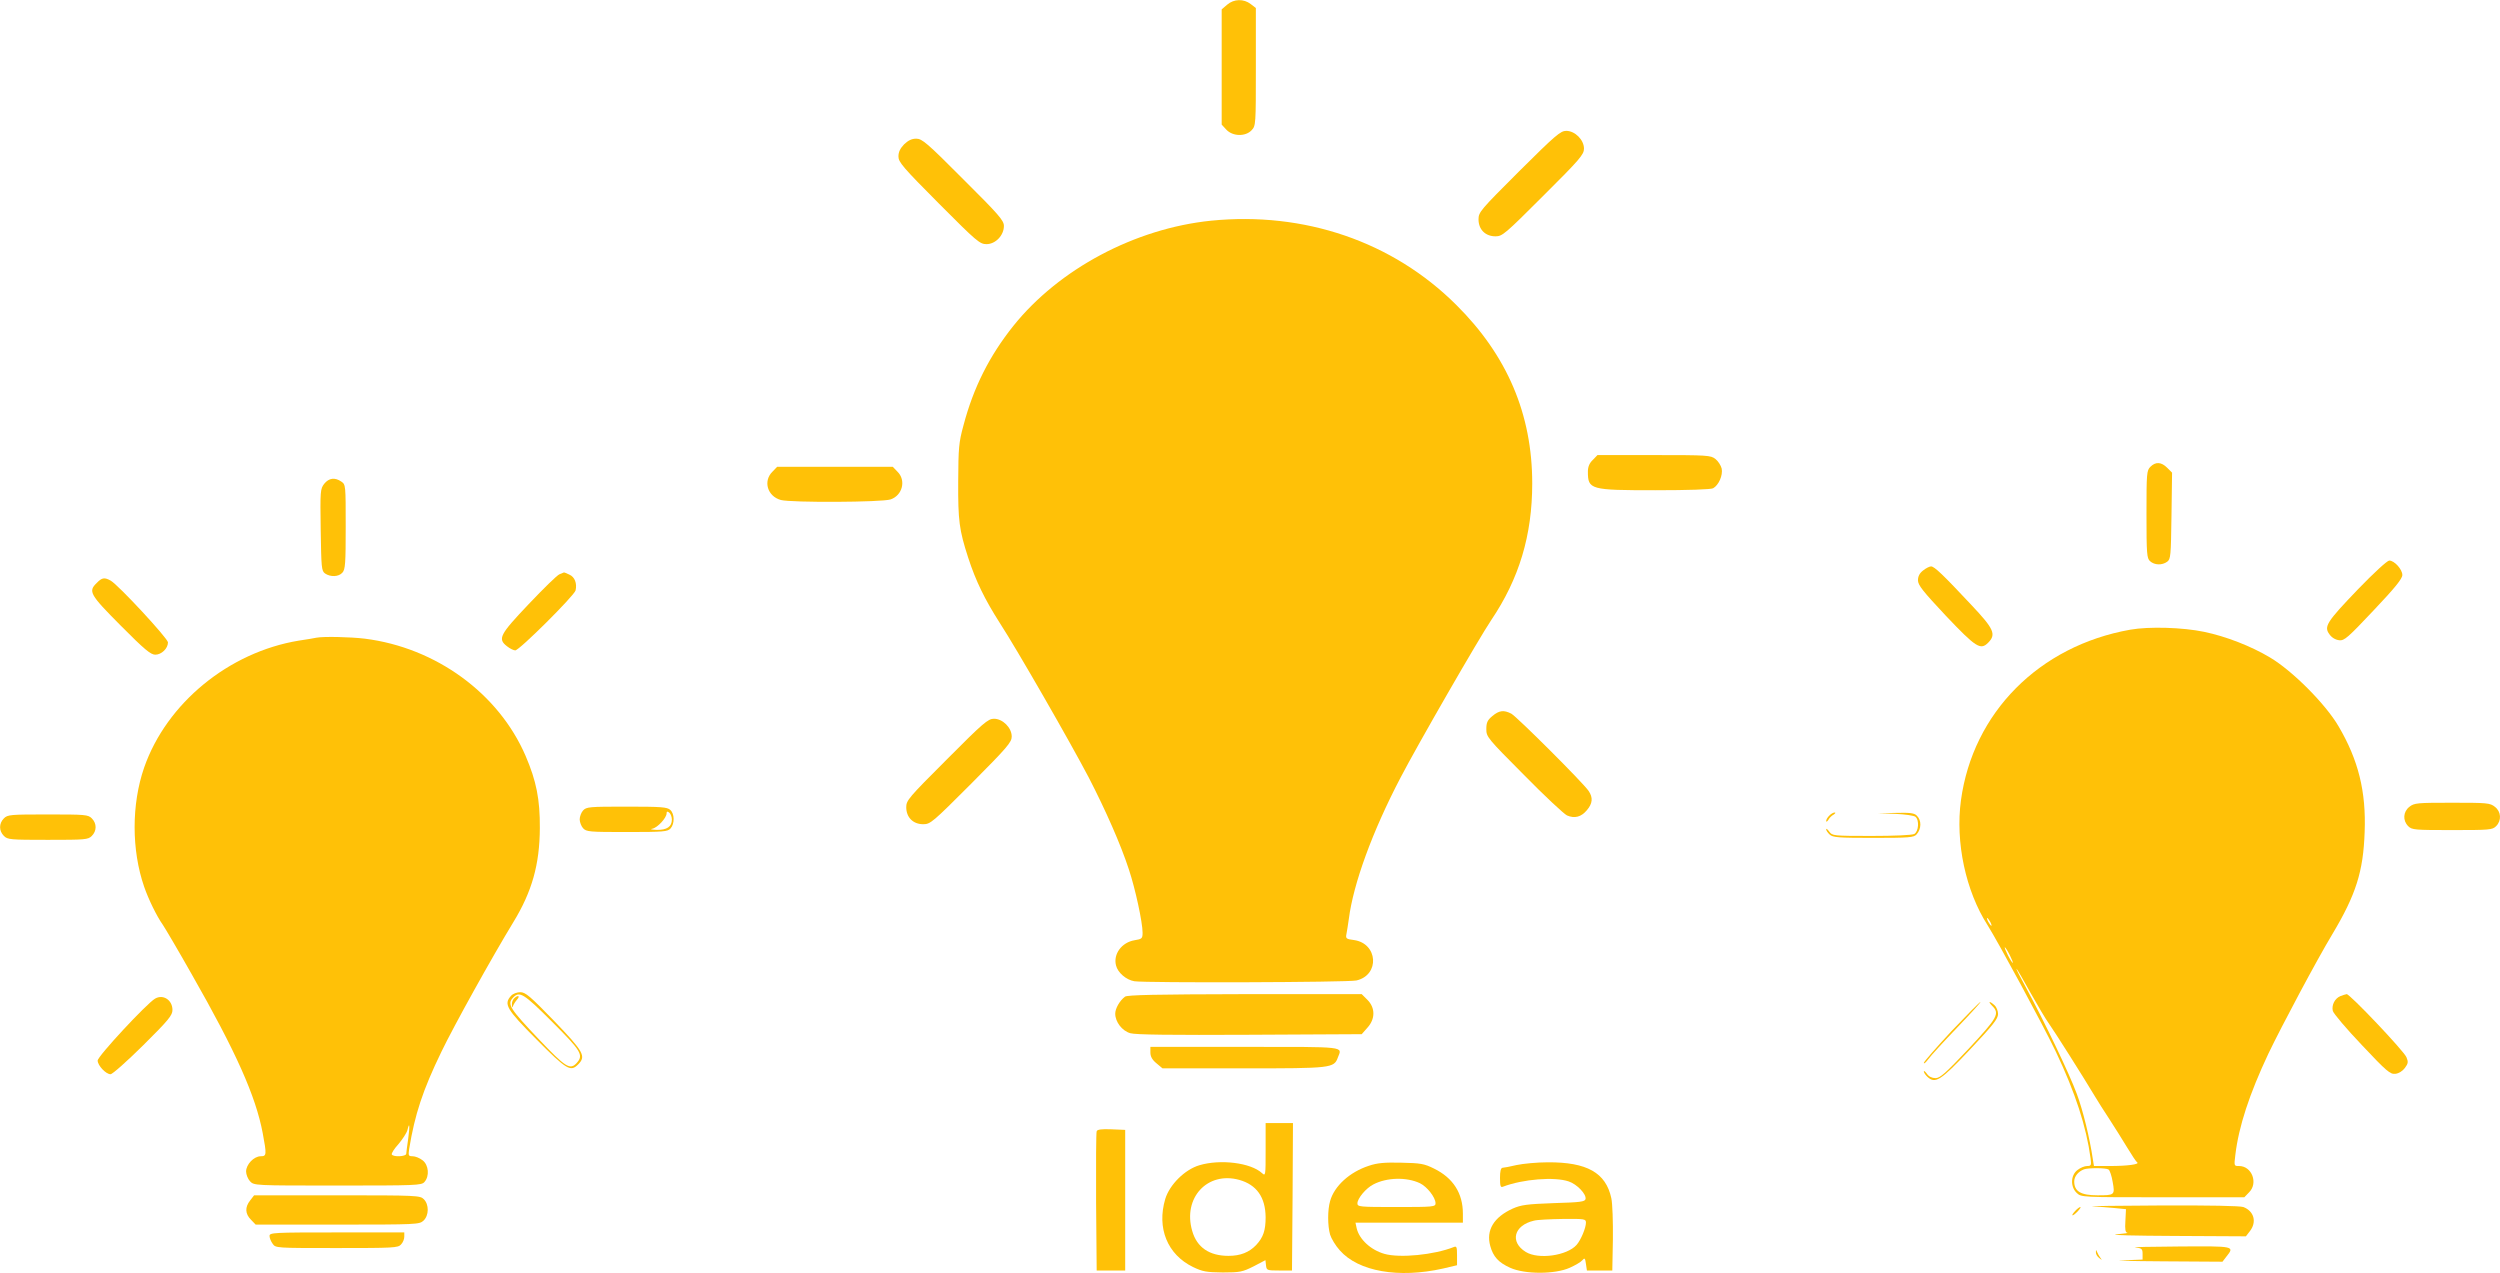
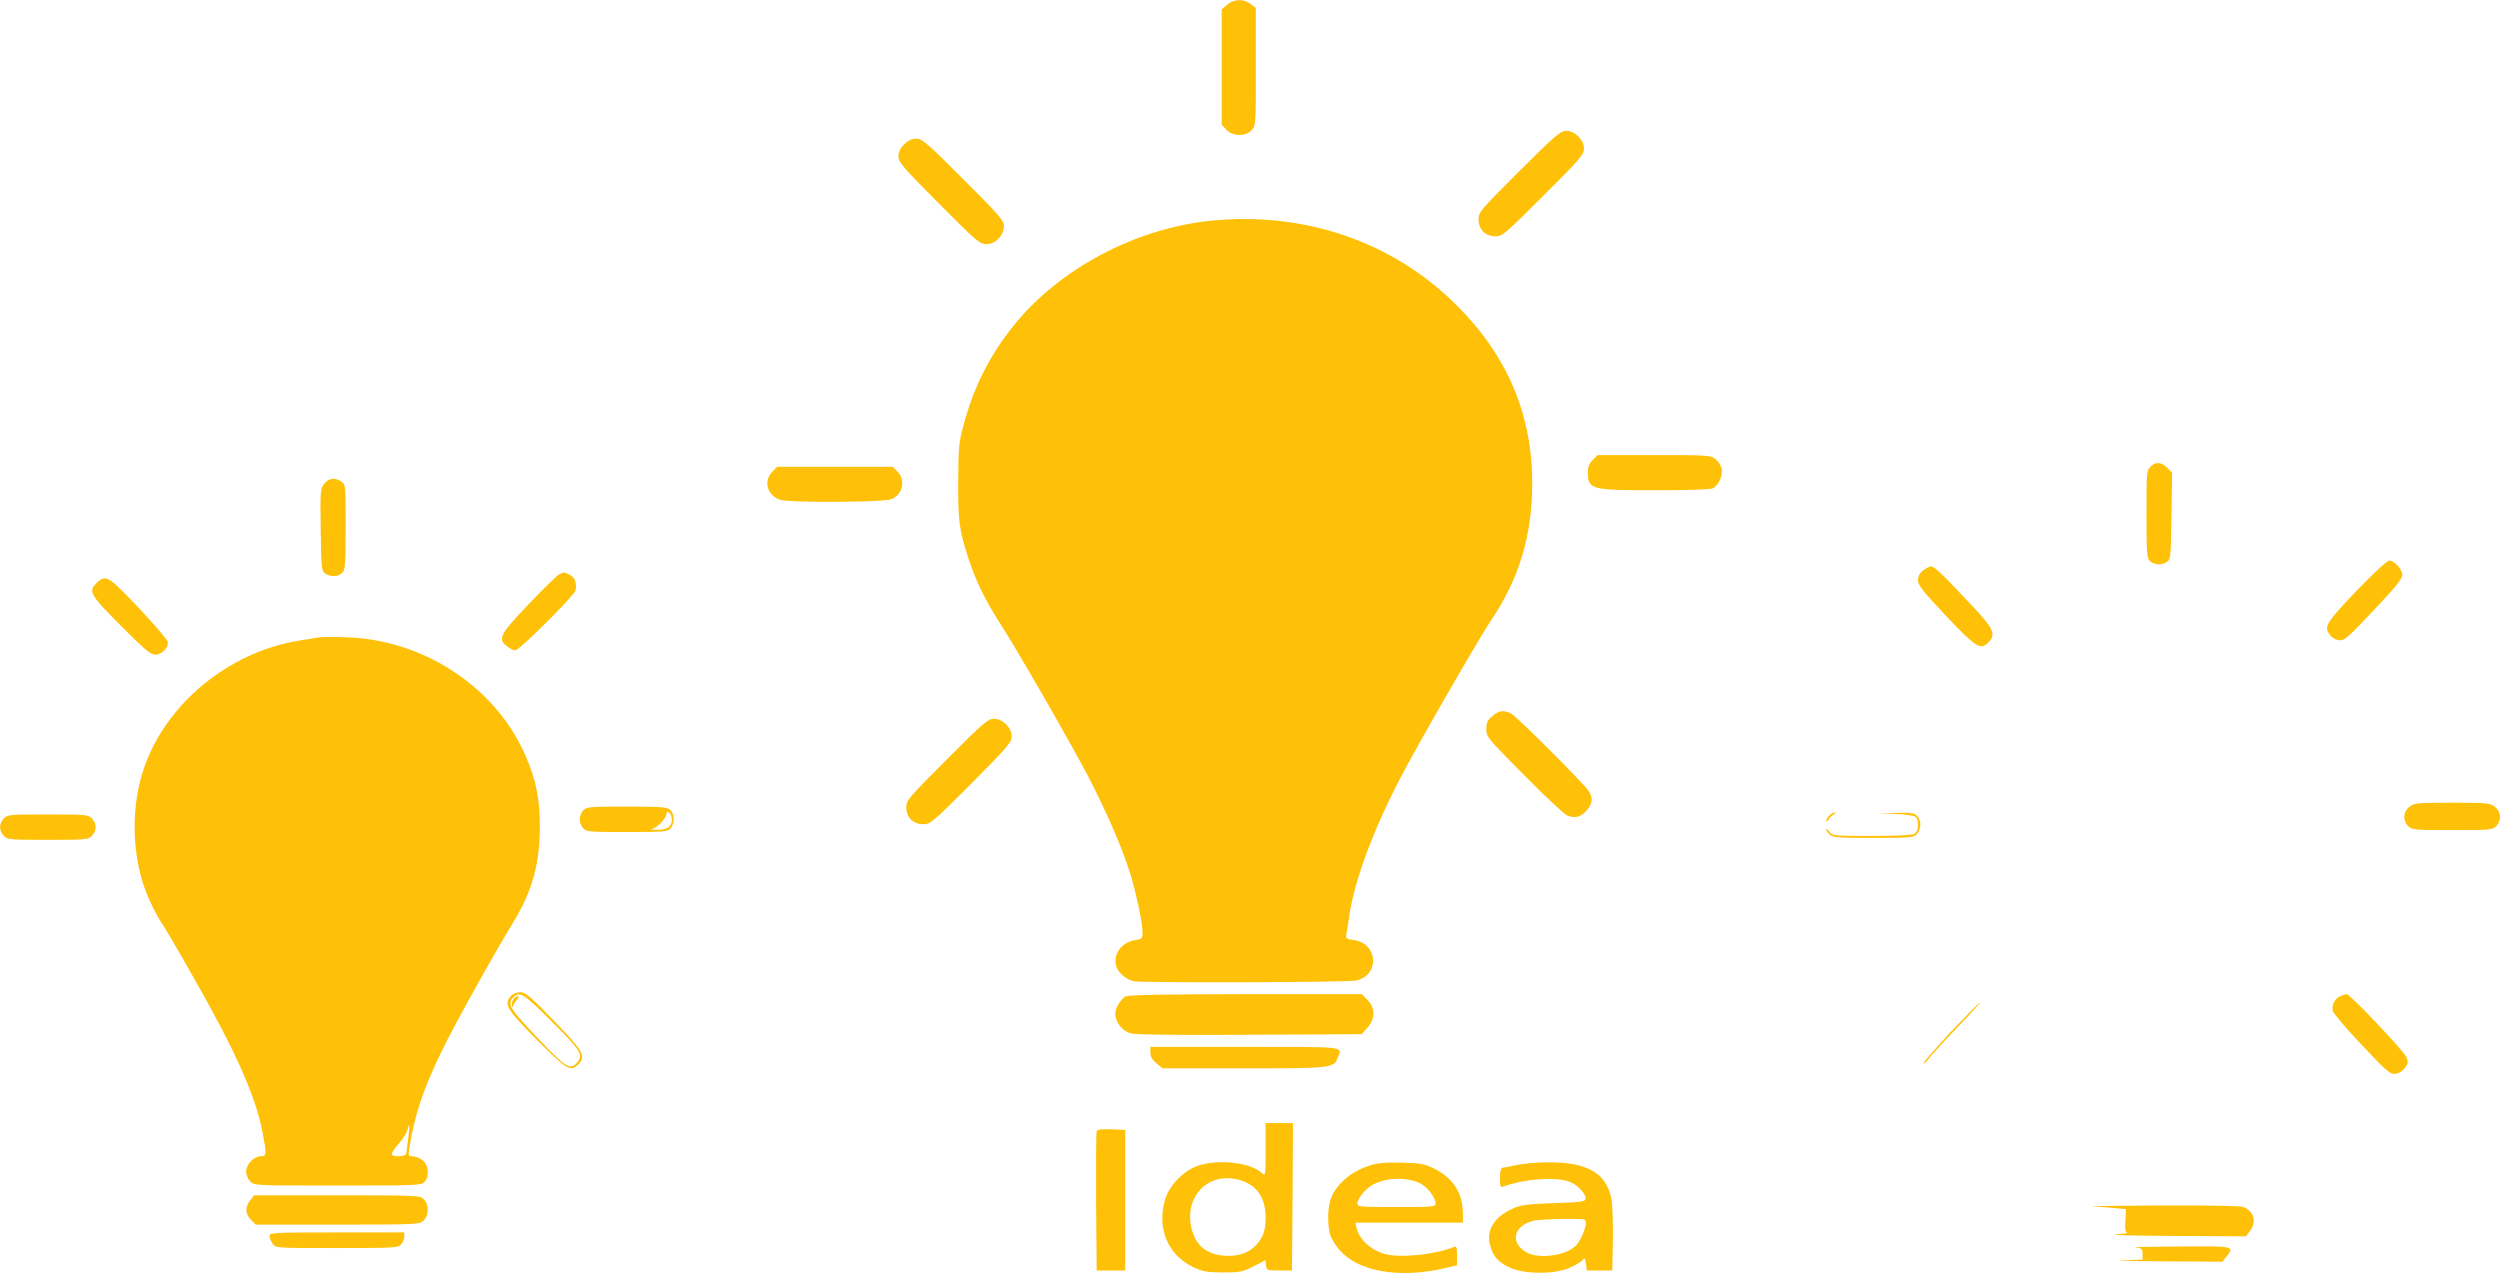
<svg xmlns="http://www.w3.org/2000/svg" version="1.0" width="1280pt" height="652pt" viewBox="0 0 1280 652" preserveAspectRatio="xMidYMid meet">
  <g transform="translate(0,652) scale(0.1,-0.1)" fill="#ffc107" stroke="none">
    <path d="M6283 6496 l-28 -24 0 -295 0 -295 24 -26 c33 -35 98 -36 129 -3 22 23 22 29 22 324 l0 302 -26 20 c-36 28 -86 27 -121 -3z" />
    <path d="M7778 5643 c-198 -198 -208 -209 -208 -246 0 -52 35 -87 87 -87 35 0 48 11 245 208 187 186 208 211 208 241 0 45 -46 91 -91 91 -29 0 -55 -22 -241 -207z" />
    <path d="M4629 5781 c-20 -21 -29 -39 -29 -62 0 -29 22 -55 207 -241 195 -196 210 -208 244 -208 46 0 89 45 89 93 0 28 -25 57 -208 239 -186 187 -211 208 -241 208 -23 0 -41 -9 -62 -29z" />
    <path d="M6200 5390 c-389 -40 -778 -247 -1012 -539 -122 -153 -204 -315 -255 -509 -24 -87 -26 -116 -27 -287 -1 -201 5 -248 51 -390 39 -120 85 -214 161 -333 89 -137 360 -609 457 -794 86 -167 163 -341 205 -470 33 -99 70 -271 70 -323 0 -30 -3 -33 -41 -39 -66 -11 -110 -71 -95 -129 9 -37 52 -74 94 -81 59 -9 1093 -6 1137 4 121 28 110 190 -13 207 -40 5 -43 8 -38 32 3 14 8 49 12 76 23 180 120 447 265 724 89 171 402 714 464 806 143 212 210 434 210 700 0 354 -128 655 -389 914 -325 324 -778 479 -1256 431z" />
    <path d="M8155 4165 c-17 -16 -25 -35 -25 -59 0 -93 11 -96 345 -96 170 0 284 4 296 10 29 16 51 67 44 101 -4 16 -18 38 -32 49 -24 19 -40 20 -315 20 l-289 0 -24 -25z" />
    <path d="M11010 4130 c-19 -19 -20 -33 -20 -243 0 -204 2 -225 18 -240 23 -21 62 -22 88 -3 18 13 19 30 22 235 l3 221 -25 25 c-30 30 -59 32 -86 5z" />
    <path d="M3955 4105 c-49 -48 -26 -126 43 -145 53 -14 517 -12 562 3 61 21 80 98 35 142 l-24 25 -296 0 -296 0 -24 -25z" />
    <path d="M1660 4043 c-20 -26 -21 -36 -18 -236 3 -193 4 -210 22 -223 27 -19 70 -18 89 4 15 16 17 48 17 235 0 212 0 216 -22 231 -33 23 -64 19 -88 -11z" />
    <path d="M12073 3503 c-161 -168 -176 -191 -146 -231 12 -17 31 -28 50 -30 26 -3 44 13 176 153 109 115 147 162 147 181 0 29 -41 74 -67 74 -10 0 -79 -63 -160 -147z" />
    <path d="M9846 3599 c-18 -14 -26 -30 -26 -50 0 -25 25 -56 143 -182 154 -162 177 -177 216 -138 43 43 30 71 -85 193 -146 156 -190 198 -207 198 -8 0 -26 -9 -41 -21z" />
    <path d="M2865 3580 c-12 -4 -82 -73 -158 -153 -149 -157 -160 -178 -111 -216 15 -12 34 -21 42 -21 21 0 301 279 309 307 8 36 -4 69 -32 81 -14 7 -27 12 -28 11 -1 0 -11 -4 -22 -9z" />
    <path d="M495 3535 c-44 -43 -36 -58 123 -218 122 -123 154 -149 177 -149 32 0 65 32 65 63 0 20 -254 294 -293 316 -32 18 -45 16 -72 -12z" />
-     <path d="M10907 3296 c-467 -83 -806 -425 -867 -874 -29 -214 24 -464 137 -640 55 -88 282 -507 349 -647 100 -210 156 -384 178 -547 4 -34 3 -38 -18 -38 -13 0 -35 -9 -50 -21 -35 -27 -36 -86 -3 -117 23 -22 26 -22 441 -22 l417 0 24 25 c48 47 15 135 -51 135 -26 0 -26 0 -19 57 17 145 72 312 169 518 67 140 248 480 327 611 122 204 159 322 166 524 8 207 -32 369 -134 542 -66 113 -236 284 -351 352 -97 58 -226 108 -337 131 -110 23 -282 28 -378 11z m-717 -1496 c6 -11 8 -20 6 -20 -3 0 -10 9 -16 20 -6 11 -8 20 -6 20 3 0 10 -9 16 -20z m100 -170 c11 -22 18 -40 15 -40 -2 0 -14 18 -25 40 -11 22 -18 40 -15 40 2 0 14 -18 25 -40z m105 -191 c37 -66 80 -139 97 -162 27 -38 176 -273 235 -372 13 -22 46 -74 73 -115 27 -41 67 -106 91 -145 23 -38 46 -73 51 -76 16 -10 -49 -19 -138 -19 l-83 0 -6 37 c-15 103 -50 248 -82 333 -37 101 -165 368 -257 538 -31 56 -54 102 -52 102 3 0 34 -54 71 -121z m401 -907 c6 -4 16 -33 21 -64 12 -67 10 -68 -78 -68 -85 0 -119 20 -119 71 0 26 21 51 50 62 22 8 113 8 126 -1z" />
    <path d="M1620 3255 c-8 -2 -49 -9 -90 -15 -358 -59 -677 -320 -792 -650 -65 -188 -65 -422 0 -610 22 -64 65 -152 95 -194 11 -16 79 -131 149 -255 226 -396 327 -622 363 -812 21 -112 20 -119 -10 -119 -35 0 -75 -42 -75 -78 0 -15 9 -38 20 -50 21 -22 21 -22 449 -22 402 0 429 1 444 18 27 30 22 87 -9 111 -15 12 -38 21 -51 21 -22 0 -23 3 -18 38 29 176 69 299 165 497 64 133 259 484 368 663 96 157 135 296 136 482 1 147 -18 242 -73 370 -138 320 -459 554 -823 600 -75 9 -211 12 -248 5z m470 -2565 c-5 -36 -10 -71 -10 -77 0 -15 -66 -18 -74 -4 -3 5 12 29 34 53 21 25 42 57 46 72 11 46 13 23 4 -44z" />
    <path d="M7641 2854 c-25 -21 -31 -33 -31 -67 0 -40 5 -46 193 -235 105 -107 205 -200 220 -207 39 -17 73 -8 102 27 29 34 32 64 9 98 -27 41 -367 380 -396 396 -39 20 -62 17 -97 -12z" />
    <path d="M4848 2632 c-197 -197 -208 -210 -208 -245 0 -52 35 -87 87 -87 37 0 48 10 246 208 185 186 207 212 207 241 0 45 -46 91 -91 91 -30 0 -55 -21 -241 -208z" />
    <path d="M12336 2389 c-32 -25 -35 -70 -6 -99 19 -19 33 -20 225 -20 192 0 206 1 225 20 29 29 26 74 -6 99 -25 20 -40 21 -219 21 -179 0 -194 -1 -219 -21z" />
    <path d="M2985 2370 c-9 -10 -17 -31 -17 -45 0 -14 8 -35 17 -45 17 -19 32 -20 225 -20 188 0 208 2 223 18 22 25 21 75 -1 95 -16 15 -47 17 -224 17 -191 0 -206 -1 -223 -20z m455 -46 c0 -37 -26 -54 -78 -53 -27 1 -36 4 -22 6 26 5 73 55 73 79 0 10 4 11 14 3 7 -6 13 -22 13 -35z" />
    <path d="M9366 2344 c-9 -8 -16 -21 -16 -27 0 -7 5 -4 11 5 5 10 17 22 27 27 9 6 12 11 5 11 -6 0 -19 -7 -27 -16z" />
    <path d="M9704 2353 c50 -2 96 -9 103 -15 21 -17 16 -76 -6 -88 -12 -6 -101 -10 -220 -10 -195 0 -200 1 -215 22 -9 12 -16 18 -16 12 0 -6 8 -18 18 -27 16 -15 47 -17 224 -17 183 0 207 2 221 18 25 28 26 72 1 96 -12 13 -35 16 -107 14 l-92 -2 89 -3z" />
    <path d="M20 2330 c-26 -26 -26 -64 0 -90 19 -19 33 -20 225 -20 192 0 206 1 225 20 26 26 26 64 0 90 -19 19 -33 20 -225 20 -192 0 -206 -1 -225 -20z" />
    <path d="M2617 1422 c-39 -43 -26 -67 130 -224 155 -156 174 -167 213 -128 42 42 29 65 -123 223 -123 127 -147 147 -173 147 -17 0 -38 -8 -47 -18z m210 -134 c149 -149 162 -170 126 -210 -34 -38 -56 -24 -195 122 -146 154 -162 178 -133 210 34 38 54 26 202 -122z" />
    <path d="M2632 1408 c-7 -7 -12 -21 -11 -32 0 -15 2 -17 6 -6 3 8 12 23 21 33 17 19 3 24 -16 5z" />
    <path d="M5760 1417 c-28 -21 -50 -61 -50 -87 0 -42 35 -88 77 -100 26 -8 212 -10 611 -8 l574 3 29 33 c41 45 41 102 0 143 l-29 29 -599 0 c-454 -1 -602 -4 -613 -13z" />
    <path d="M11983 1420 c-29 -12 -46 -46 -39 -76 4 -14 70 -92 149 -175 126 -134 145 -150 171 -147 18 2 37 14 49 30 17 23 18 31 8 55 -13 32 -290 324 -306 323 -5 -1 -20 -5 -32 -10z" />
-     <path d="M794 1407 c-43 -25 -294 -295 -294 -317 0 -25 42 -70 66 -70 10 0 85 67 168 149 130 129 149 153 149 180 0 51 -48 82 -89 58z" />
    <path d="M9991 1240 c-77 -83 -141 -156 -141 -162 0 -7 10 2 23 19 12 17 79 90 148 162 69 72 123 131 119 131 -4 0 -71 -68 -149 -150z" />
-     <path d="M10200 1370 c40 -40 28 -60 -121 -220 -118 -125 -146 -150 -169 -150 -18 0 -35 8 -44 22 -9 12 -16 18 -16 12 0 -6 9 -19 19 -28 40 -36 66 -20 218 141 117 124 143 157 143 181 0 16 -8 36 -18 45 -26 24 -36 21 -12 -3z" />
    <path d="M5890 1131 c0 -20 9 -37 31 -55 l31 -26 414 0 c452 0 464 1 484 56 22 57 51 54 -475 54 l-485 0 0 -29z" />
    <path d="M6480 633 c0 -133 0 -136 -19 -119 -58 53 -213 72 -320 40 -75 -22 -153 -100 -175 -173 -44 -149 11 -284 142 -348 50 -24 69 -27 153 -28 88 0 101 3 157 31 l61 32 3 -27 c3 -25 5 -26 68 -26 l65 0 3 378 2 377 -70 0 -70 0 0 -137z m-135 -154 c89 -25 134 -89 135 -191 0 -68 -12 -103 -48 -142 -36 -38 -81 -56 -142 -56 -98 0 -162 43 -186 128 -49 169 78 306 241 261z" />
    <path d="M5615 728 c-3 -7 -4 -171 -3 -363 l3 -350 73 0 73 0 0 360 0 360 -71 3 c-51 2 -72 -1 -75 -10z" />
    <path d="M7008 551 c-98 -32 -177 -104 -198 -181 -13 -45 -13 -125 0 -171 6 -20 28 -57 50 -81 95 -108 301 -144 528 -93 l72 17 0 50 c0 44 -2 49 -17 43 -101 -40 -275 -57 -354 -35 -71 20 -130 75 -143 132 l-6 28 275 0 275 0 0 46 c0 105 -50 183 -148 231 -50 25 -70 28 -167 30 -86 2 -123 -1 -167 -16z m262 -89 c37 -18 80 -73 80 -103 0 -18 -12 -19 -200 -19 -191 0 -200 1 -200 19 0 25 44 78 82 97 69 36 170 38 238 6z" />
    <path d="M7765 555 c-33 -8 -66 -14 -72 -14 -9 -1 -13 -18 -13 -52 0 -42 3 -50 15 -45 102 39 264 52 337 27 42 -14 91 -65 86 -90 -3 -14 -27 -17 -163 -21 -137 -5 -167 -9 -210 -28 -97 -44 -137 -111 -115 -191 15 -55 42 -85 102 -112 75 -34 229 -34 305 0 29 13 58 30 65 39 11 13 14 11 18 -19 l5 -34 65 0 65 0 3 160 c1 88 -2 183 -8 210 -28 131 -125 185 -325 184 -55 0 -127 -7 -160 -14z m355 -295 c0 -27 -26 -89 -48 -114 -49 -55 -195 -76 -260 -36 -83 51 -61 136 41 160 17 5 85 8 150 9 111 1 117 0 117 -19z" />
    <path d="M1281 374 c-28 -35 -26 -69 4 -99 l24 -25 419 0 c407 0 419 1 440 20 29 27 29 83 2 110 -19 19 -33 20 -444 20 l-425 0 -20 -26z" />
    <path d="M10715 343 c28 -1 77 -5 110 -8 l60 -6 -3 -60 c-3 -44 0 -59 10 -61 7 -1 -18 -4 -57 -8 -38 -4 95 -7 297 -8 l367 -2 20 26 c37 47 22 103 -33 124 -18 6 -169 9 -424 8 -218 -1 -374 -3 -347 -5z" />
-     <path d="M10625 320 c-26 -28 -15 -31 12 -3 12 13 19 23 14 23 -4 0 -16 -9 -26 -20z" />
    <path d="M1380 192 c0 -10 7 -28 16 -40 15 -22 16 -22 328 -22 290 0 314 1 329 18 10 10 17 28 17 40 l0 22 -345 0 c-324 0 -345 -1 -345 -18z" />
    <path d="M10933 133 c33 -4 37 -7 37 -33 l0 -29 -102 -4 c-57 -1 35 -4 204 -5 l307 -2 20 26 c43 54 44 54 -241 52 -145 -1 -246 -3 -225 -5z" />
-     <path d="M10731 109 c-1 -9 7 -23 17 -30 15 -12 16 -12 6 1 -6 8 -14 22 -17 30 -5 13 -6 12 -6 -1z" />
  </g>
</svg>